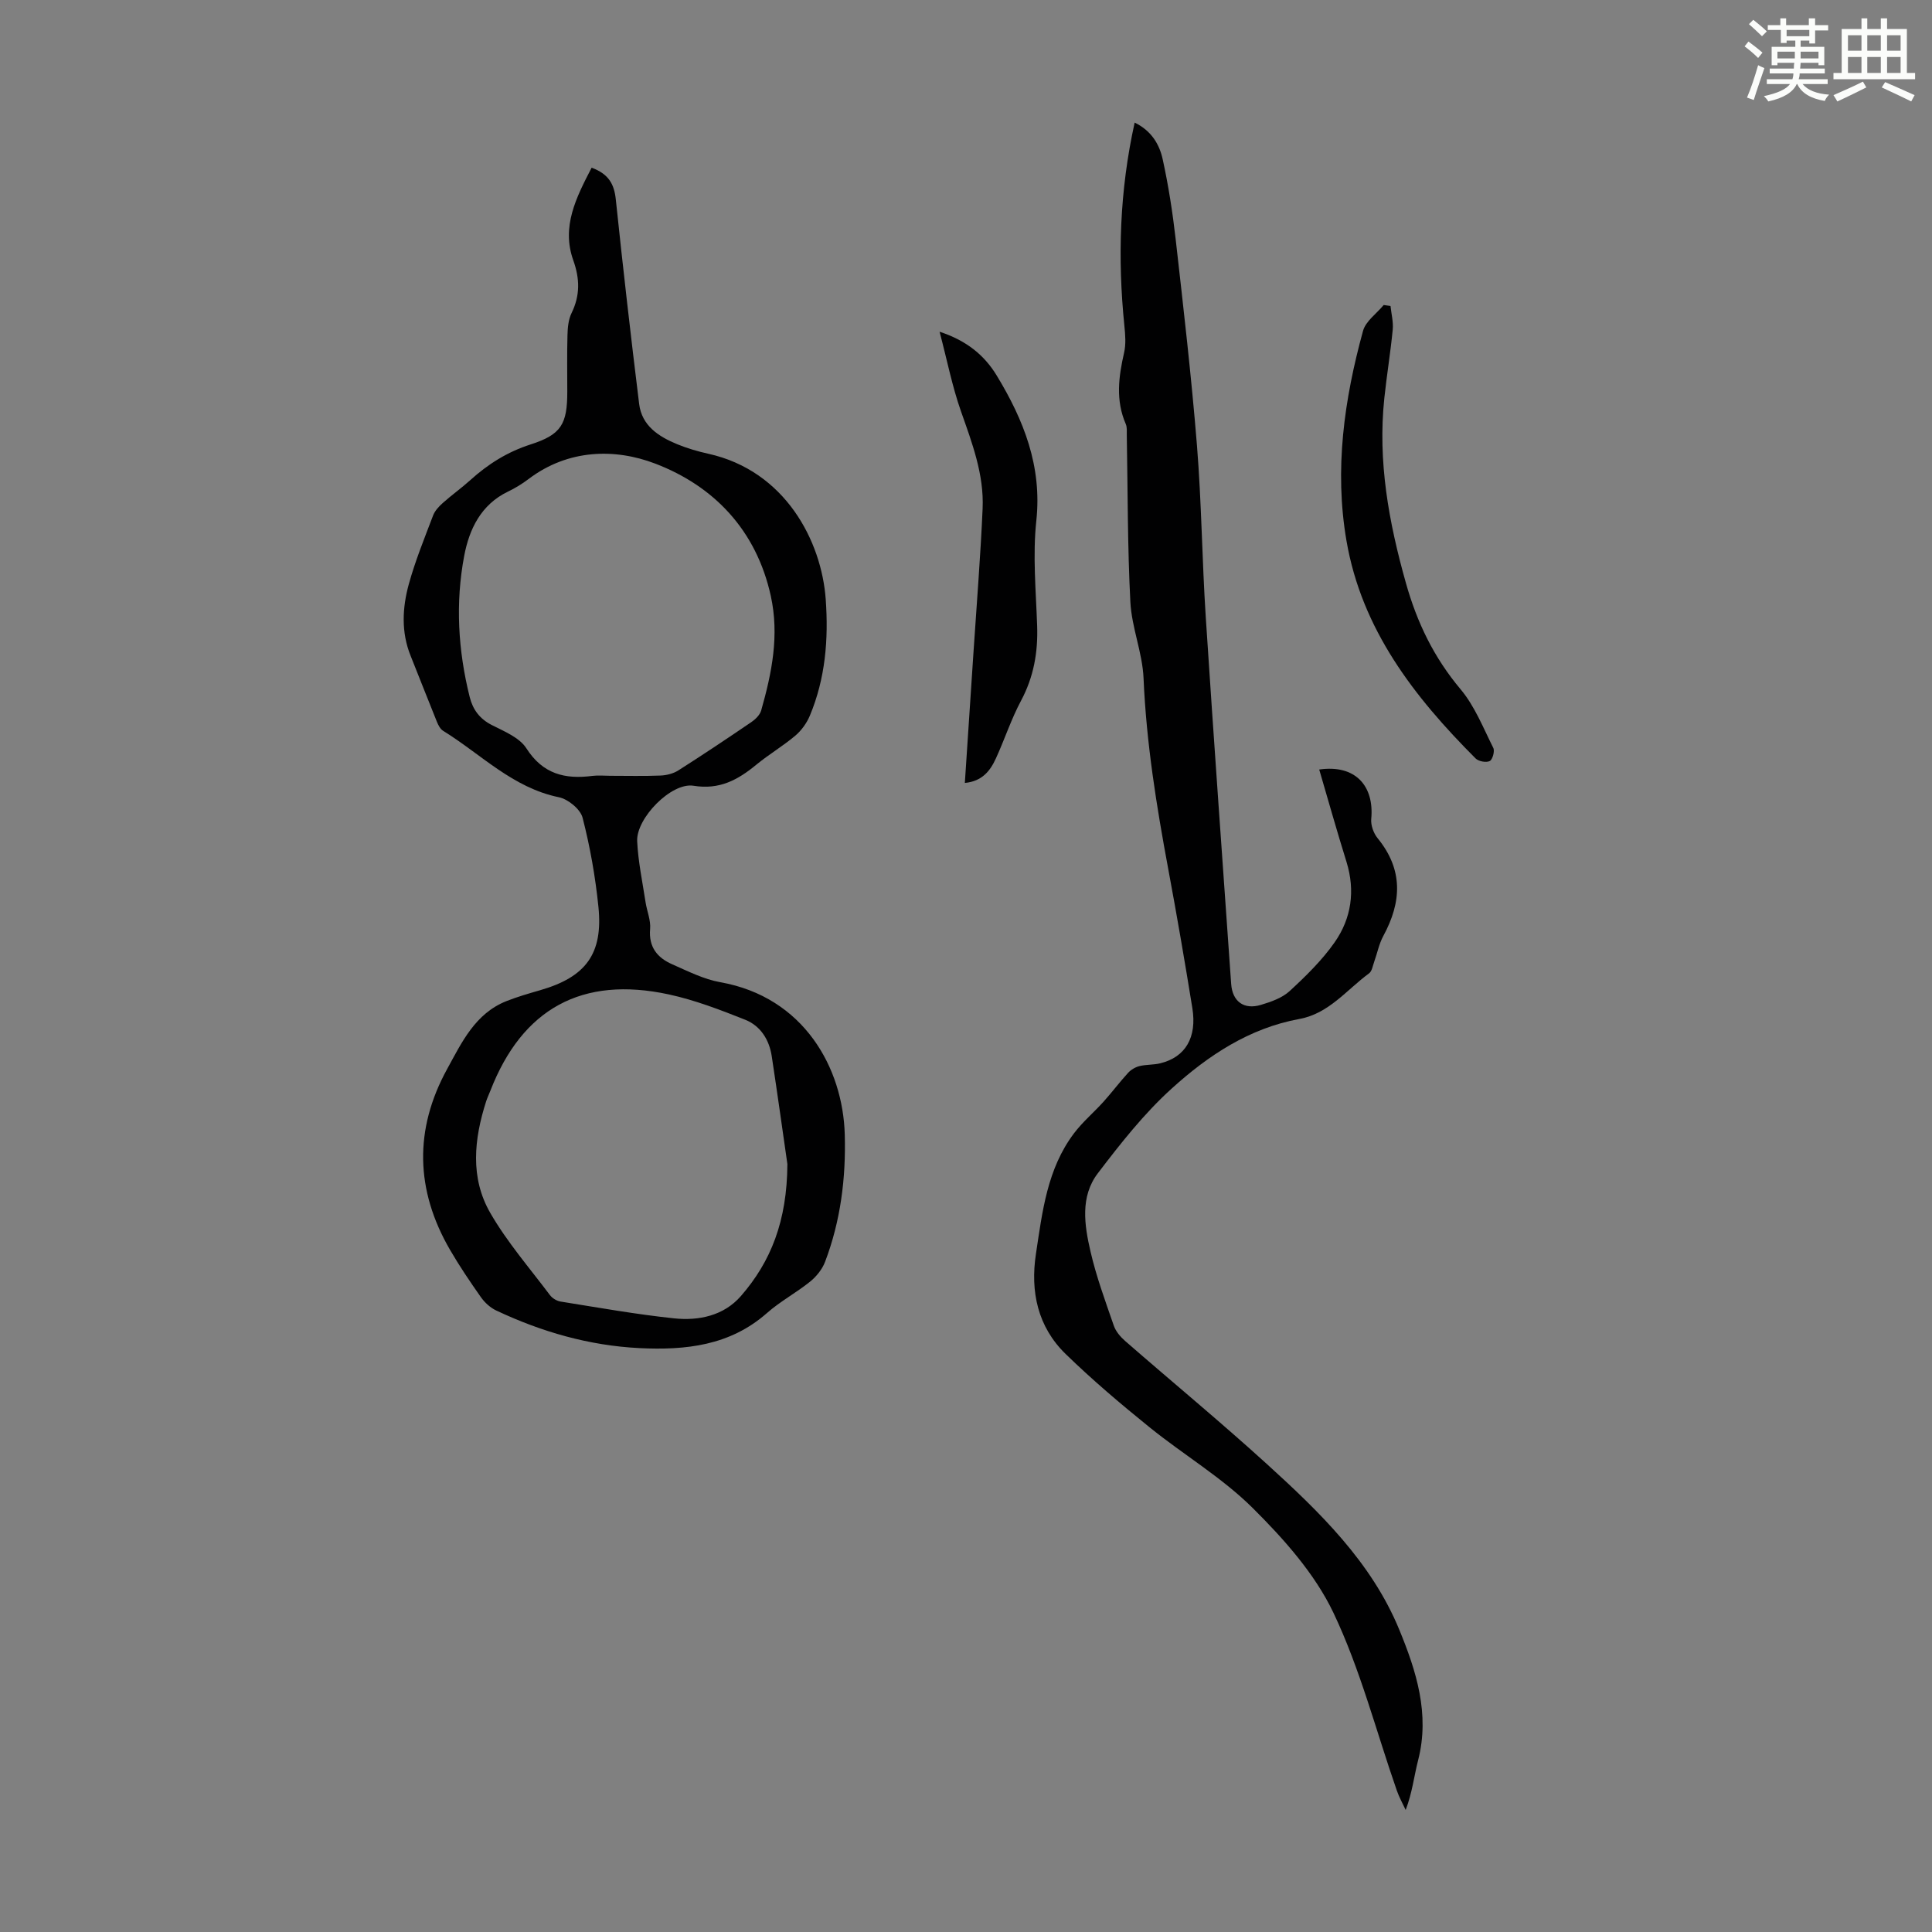
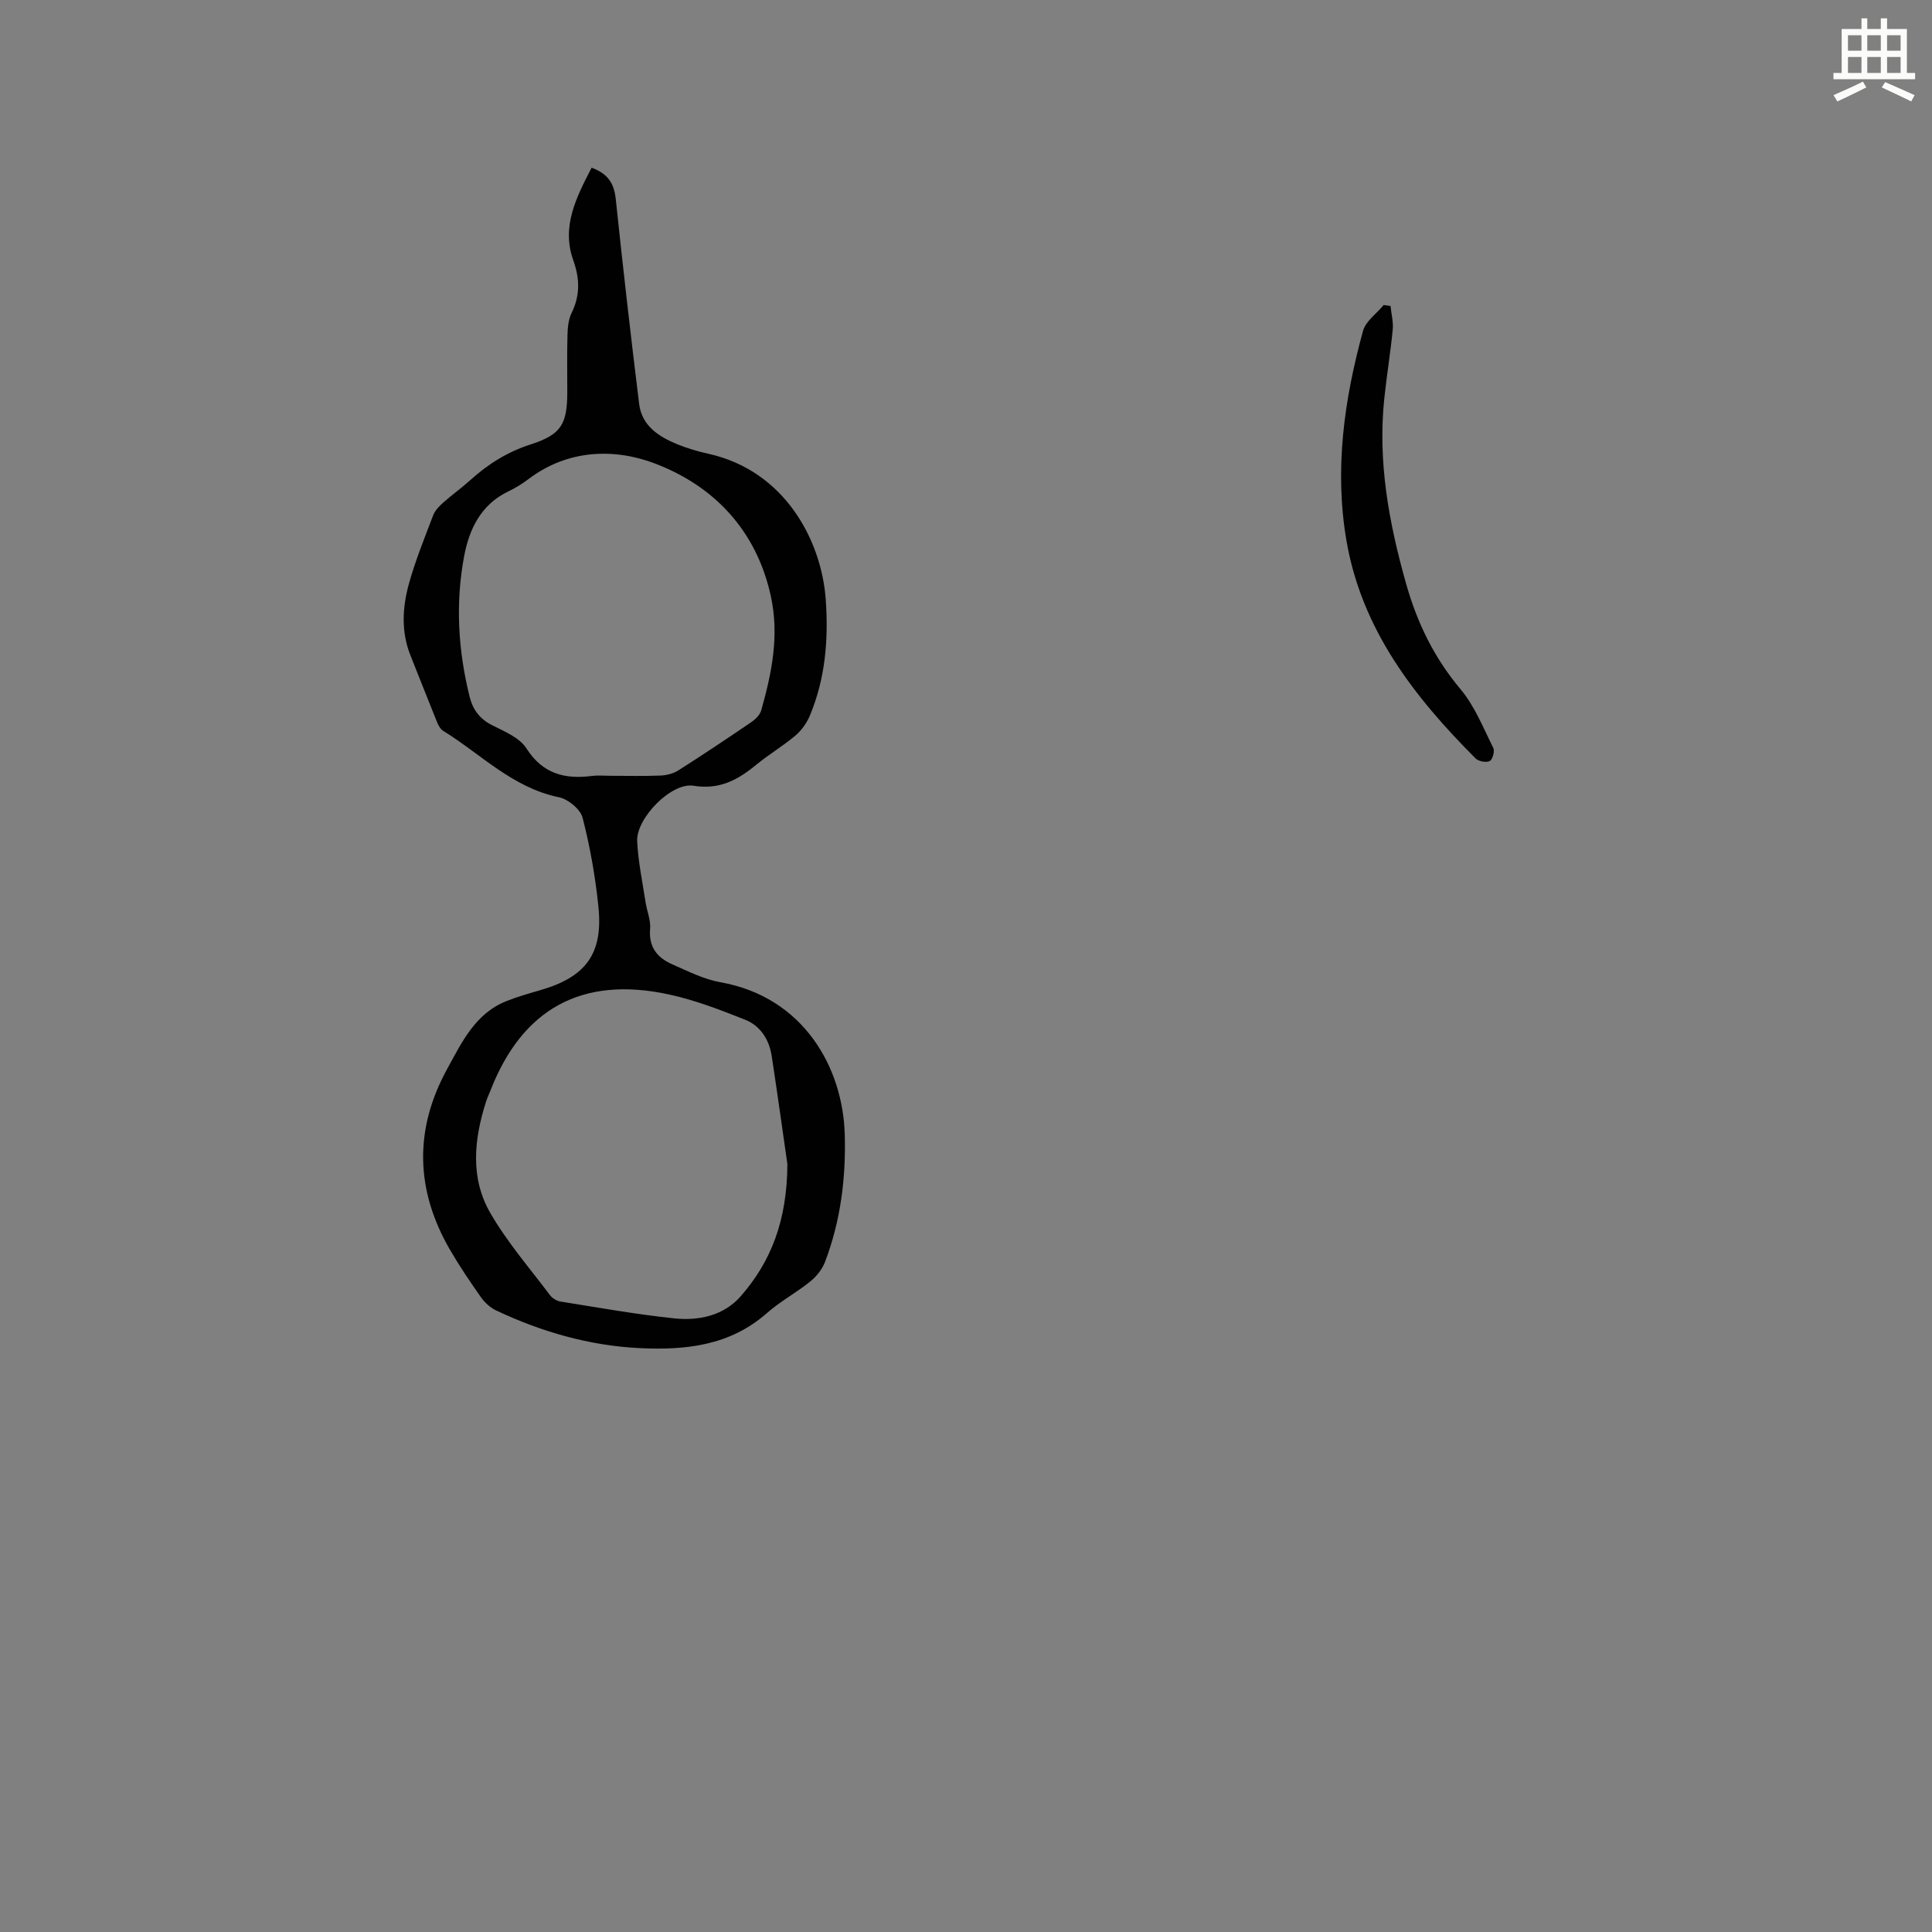
<svg xmlns="http://www.w3.org/2000/svg" enable-background="new 0 0 400 400" viewBox="0 0 400 400">
  <rect x="0" y="0" width="400" height="400" fill="#808080" stroke="none" />
-   <path d="m361.2 9.6.8-1c.9.7 1.9 1.4 2.9 2.3l-.9 1.1c-1-1-2-1.8-2.8-2.4zm.5 10.6c.9-2.1 1.6-4.3 2.3-6.7.4.2.8.4 1.3.6-.7 2.1-1.5 4.3-2.2 6.6zm.4-15.2.9-.9c1 .8 2 1.6 2.8 2.4l-1 1c-.9-.9-1.8-1.7-2.7-2.5zm12.5-1.2h1.2v1.4h2.7v1.1h-2.7v2.7h-1.2v-.6h-1.8v1.3h4.9v3.8h-1.2v-.5h-3.7c0 .4-.1.9-.1 1.2h5.1v1h-5.2c0 .5-.1.9-.2 1.2h6v1h-5.2c1.1 1.3 2.9 2 5.5 2.2-.4.4-.7.8-.9 1.3-2.9-.5-4.8-1.6-5.7-3.5h-.1c-.8 1.7-2.7 2.9-5.9 3.6-.2-.4-.6-.8-.9-1.1 2.8-.6 4.6-1.4 5.4-2.5h-4.8v-1h5.3c.1-.3.2-.7.2-1.2h-4.9v-1h5c0-.4 0-.8.1-1.2h-3.5v.5h-1.2v-3.8h4.9v-1.3h-1.8v.5h-1.2v-2.7h-2.7v-1h2.6v-1.4h1.2v1.4h4.7v-1.4zm-6.6 8.3h3.6c0-.4 0-.9 0-1.4h-3.6zm1.9-4.6h4.7v-1.3h-4.7zm6.6 3.2h-3.7v1.4h3.7z" fill="#fbfcfa" />
  <path d="m385.3 3.8h1.3v2.2h2.8v-2.2h1.3v2.2h4.1v9.1h1.7v1.3h-16.9v-1.3h1.7v-9.1h4.1v-2.2zm.4 13.1.7 1.2c-1.8.9-3.8 1.9-6 2.9-.2-.4-.5-.8-.8-1.3 2.3-1 4.3-1.9 6.1-2.8zm-3.1-6.4h2.8v-3.2h-2.8zm0 4.6h2.8v-3.3h-2.8zm4-4.6h2.8v-3.2h-2.8zm0 4.6h2.8v-3.3h-2.8zm3.7 1.9c2.1.9 4.1 1.8 6.1 2.7l-.7 1.3c-2.2-1.1-4.2-2-6.1-2.9zm3.2-9.7h-2.8v3.2h2.8zm-2.8 7.8h2.8v-3.3h-2.8z" fill="#fbfcfa" />
  <g fill="#010102">
    <path d="m122.49 34.72c3.6 1.32 4.69 3.49 5.01 6.62 1.48 14.11 3.09 28.21 4.83 42.3.56 4.52 4.05 6.76 7.9 8.34 2.06.84 4.23 1.48 6.4 1.96 15.93 3.52 23.47 18.06 24.33 30.18.59 8.25-.07 16.33-3.28 24.03-.65 1.55-1.74 3.08-3.02 4.16-2.56 2.16-5.48 3.88-8.07 6.01-3.81 3.14-7.62 5.24-13.01 4.36-4.58-.74-11.89 6.73-11.66 11.49.2 4.21 1.09 8.39 1.73 12.58.28 1.87 1.11 3.76.95 5.58-.33 3.76 1.5 5.97 4.58 7.32 3.25 1.43 6.53 3.1 9.97 3.71 17.27 3.07 25.37 17.72 25.75 31.55.25 9.03-.86 17.87-4.08 26.34-.59 1.55-1.8 3.05-3.1 4.1-2.87 2.31-6.19 4.08-8.94 6.51-7.67 6.76-16.86 7.72-26.41 7.25-10.4-.52-20.25-3.36-29.64-7.79-1.23-.58-2.38-1.64-3.17-2.76-2.25-3.2-4.45-6.45-6.41-9.83-7.14-12.32-7.44-24.87-.59-37.37 3.04-5.54 5.81-11.52 12.29-14.09 2.27-.9 4.64-1.58 6.99-2.26 9.44-2.72 13.04-7.52 12.06-17.23-.63-6.21-1.72-12.42-3.28-18.47-.45-1.77-3-3.86-4.91-4.25-9.57-1.96-16.13-8.92-23.96-13.75-.59-.36-1.01-1.17-1.29-1.86-1.85-4.55-3.62-9.13-5.45-13.68-1.98-4.9-1.71-9.95-.37-14.83 1.33-4.83 3.24-9.5 5.02-14.2.37-.98 1.19-1.87 2-2.59 1.83-1.64 3.85-3.07 5.68-4.72 3.68-3.33 7.7-5.87 12.53-7.42 6.35-2.04 7.58-4.22 7.58-10.89 0-3.92-.07-7.84.04-11.75.04-1.53.19-3.21.84-4.54 1.79-3.66 1.73-7.11.36-10.94-2.48-6.97.59-12.97 3.8-19.17zm40.53 206.29c-.87-6.01-2-14.18-3.24-22.34-.52-3.42-2.33-6.28-5.49-7.54-5.15-2.05-10.4-4.07-15.79-5.24-17.99-3.9-30.38 2.94-36.98 19.95-.28.73-.63 1.44-.87 2.18-2.51 7.81-3.35 15.82.86 23.11 3.48 6.04 8.14 11.4 12.35 17.01.48.64 1.39 1.2 2.18 1.33 7.83 1.25 15.64 2.65 23.52 3.48 5.12.54 10.28-.54 13.83-4.61 6.21-7.13 9.56-15.53 9.63-27.33zm-36.68-80.39c3.47 0 6.94.09 10.4-.05 1.26-.05 2.66-.4 3.71-1.07 5.09-3.24 10.11-6.59 15.1-9.99.85-.58 1.77-1.48 2.04-2.4 2.21-7.77 3.79-15.56 1.99-23.75-2.99-13.56-11.73-22.71-23.91-27.37-8.41-3.22-18.07-2.98-26.2 3.16-1.33 1.01-2.78 1.9-4.28 2.62-5.61 2.69-8.04 7.8-9.08 13.3-1.85 9.76-1.28 19.59 1.14 29.26.65 2.59 2.07 4.52 4.61 5.8 2.56 1.3 5.7 2.58 7.12 4.8 3.41 5.34 8 6.45 13.67 5.71 1.21-.15 2.46-.02 3.69-.02z" />
-     <path d="m273.13 159.32c7.5-1.08 11.42 3.41 10.77 10.24-.12 1.29.48 2.95 1.31 3.97 5.34 6.52 5.01 13.21 1.19 20.25-.89 1.64-1.25 3.57-1.89 5.35-.3.83-.45 1.94-1.06 2.39-4.63 3.4-8.32 8.33-14.4 9.44-10.4 1.9-18.91 7.57-26.44 14.39-5.73 5.18-10.61 11.39-15.32 17.57-3.68 4.82-2.78 10.74-1.51 16.2 1.2 5.21 3.07 10.27 4.82 15.34.41 1.19 1.36 2.31 2.33 3.16 9.77 8.52 19.77 16.77 29.36 25.49 10.94 9.95 21.66 20.31 27.42 34.31 3.51 8.53 6.36 17.43 3.9 27-.85 3.3-1.21 6.73-2.58 10.31-.62-1.33-1.35-2.63-1.83-4.01-4.3-12.33-7.57-25.15-13.15-36.86-3.85-8.06-10.25-15.24-16.68-21.63-6.37-6.33-14.32-11.03-21.36-16.72-5.98-4.83-11.87-9.82-17.38-15.18-5.78-5.62-7.34-12.9-6.15-20.73 1.32-8.72 2.32-17.6 7.88-24.96 1.79-2.37 4.12-4.33 6.12-6.55 1.75-1.95 3.32-4.05 5.09-5.98.6-.65 1.5-1.18 2.36-1.39 1.4-.34 2.91-.23 4.31-.58 5.18-1.27 7.61-5.33 6.62-11.44-1.55-9.6-3.2-19.18-4.98-28.74-2.44-13.09-4.55-26.19-5.12-39.55-.23-5.29-2.46-10.49-2.73-15.78-.6-11.49-.53-23.02-.74-34.53-.01-.77.08-1.63-.21-2.31-2.13-4.89-1.49-9.78-.35-14.76.41-1.78.25-3.74.06-5.59-1.42-14-1.01-27.9 2.13-42.06 3.49 1.7 5.14 4.53 5.81 7.63 1.19 5.44 2.05 10.98 2.68 16.52 1.61 14.22 3.26 28.45 4.41 42.71.95 11.82 1.05 23.7 1.82 35.53 1.65 25.32 3.48 50.63 5.26 75.95.26 3.63 2.64 5.39 6.16 4.33 2.11-.63 4.41-1.44 5.97-2.88 3.35-3.09 6.69-6.36 9.29-10.07 3.48-4.97 4.3-10.67 2.46-16.65-1.96-6.28-3.74-12.6-5.65-19.13z" />
-     <path d="m199.76 162.1c.62-9.33 1.22-18.35 1.81-27.36.65-9.82 1.44-19.62 1.87-29.45.31-7.05-2.17-13.56-4.48-20.13-1.8-5.11-2.85-10.48-4.43-16.48 5.72 1.88 9.33 4.96 11.83 9.07 5.58 9.19 9.41 18.78 8.2 30.05-.77 7.17-.08 14.5.17 21.76.19 5.49-.71 10.59-3.33 15.5-2.04 3.82-3.4 8.01-5.21 11.96-1.18 2.59-2.86 4.74-6.43 5.08z" />
    <path d="m287.89 63.35c.17 1.63.61 3.29.46 4.89-.46 4.74-1.24 9.45-1.74 14.19-1.38 13.08.91 25.65 4.46 38.25 2.33 8.29 5.82 15.46 11.33 22.03 2.93 3.49 4.69 7.99 6.77 12.14.34.67-.16 2.44-.74 2.72-.74.36-2.32.07-2.93-.55-12.73-12.75-23.58-26.71-26.73-45.08-2.53-14.72-.48-29.2 3.43-43.43.56-2.03 2.81-3.58 4.28-5.36.46.07.94.14 1.41.2z" />
  </g>
</svg>